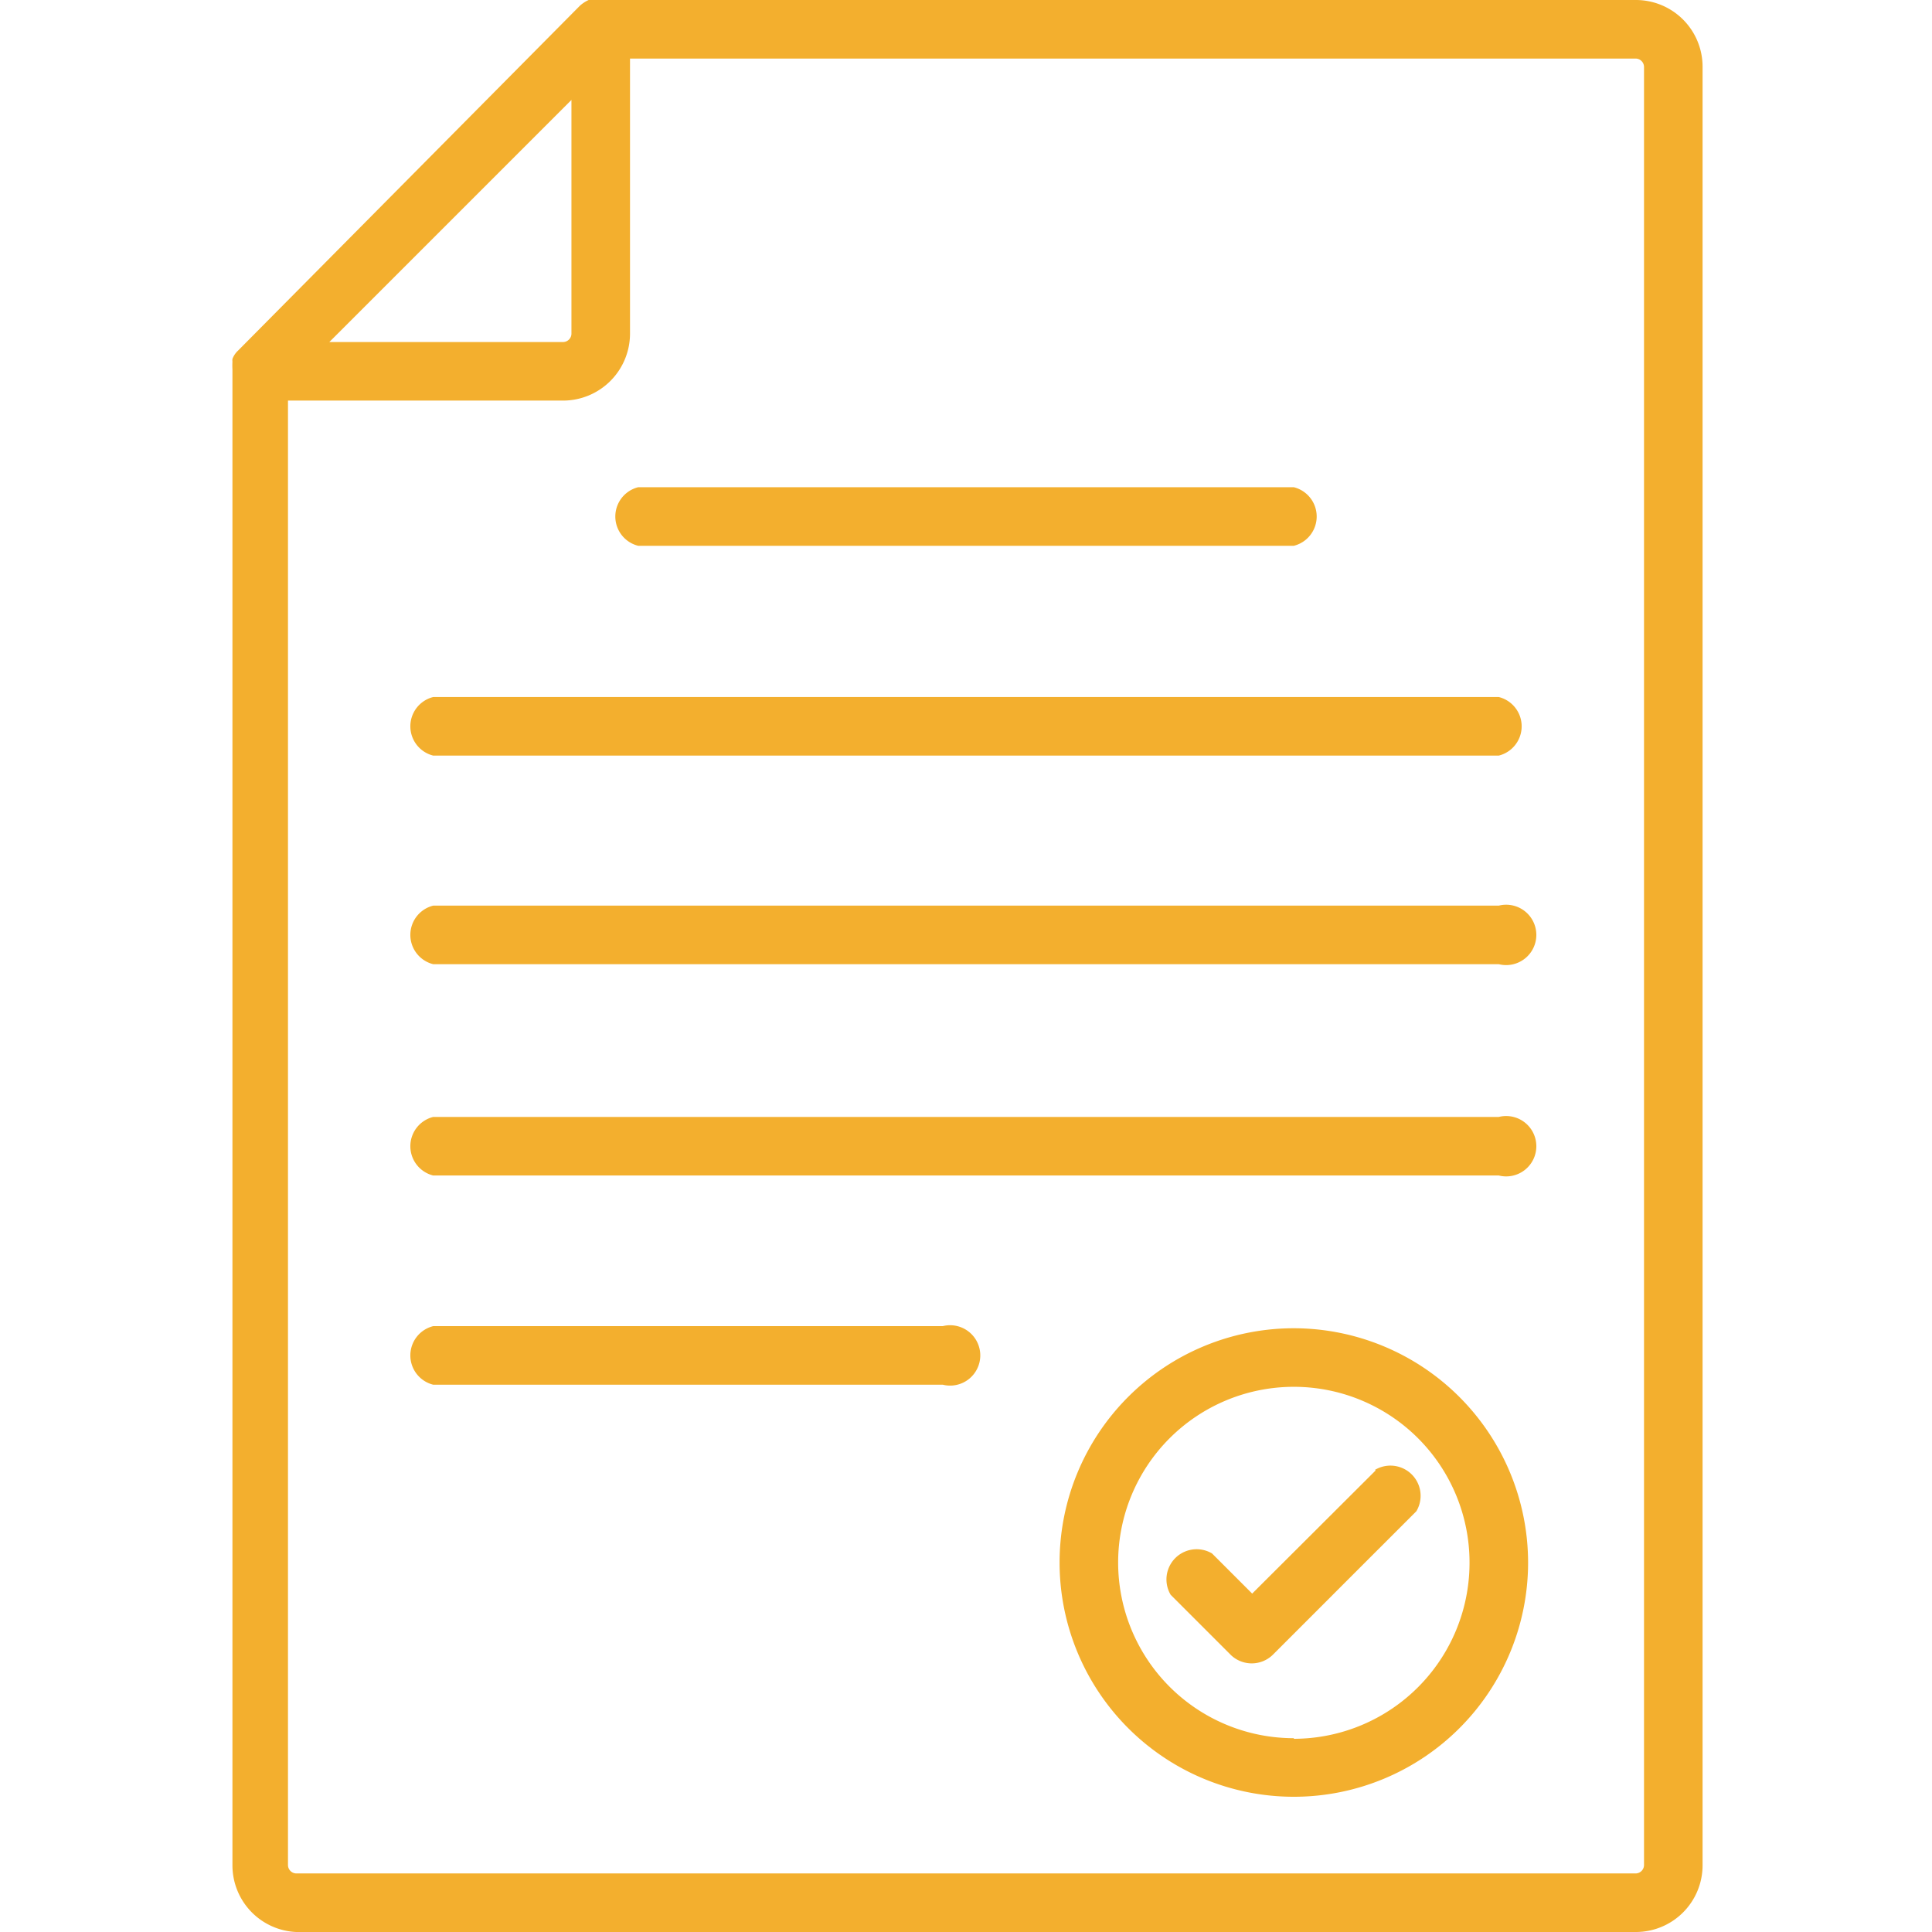
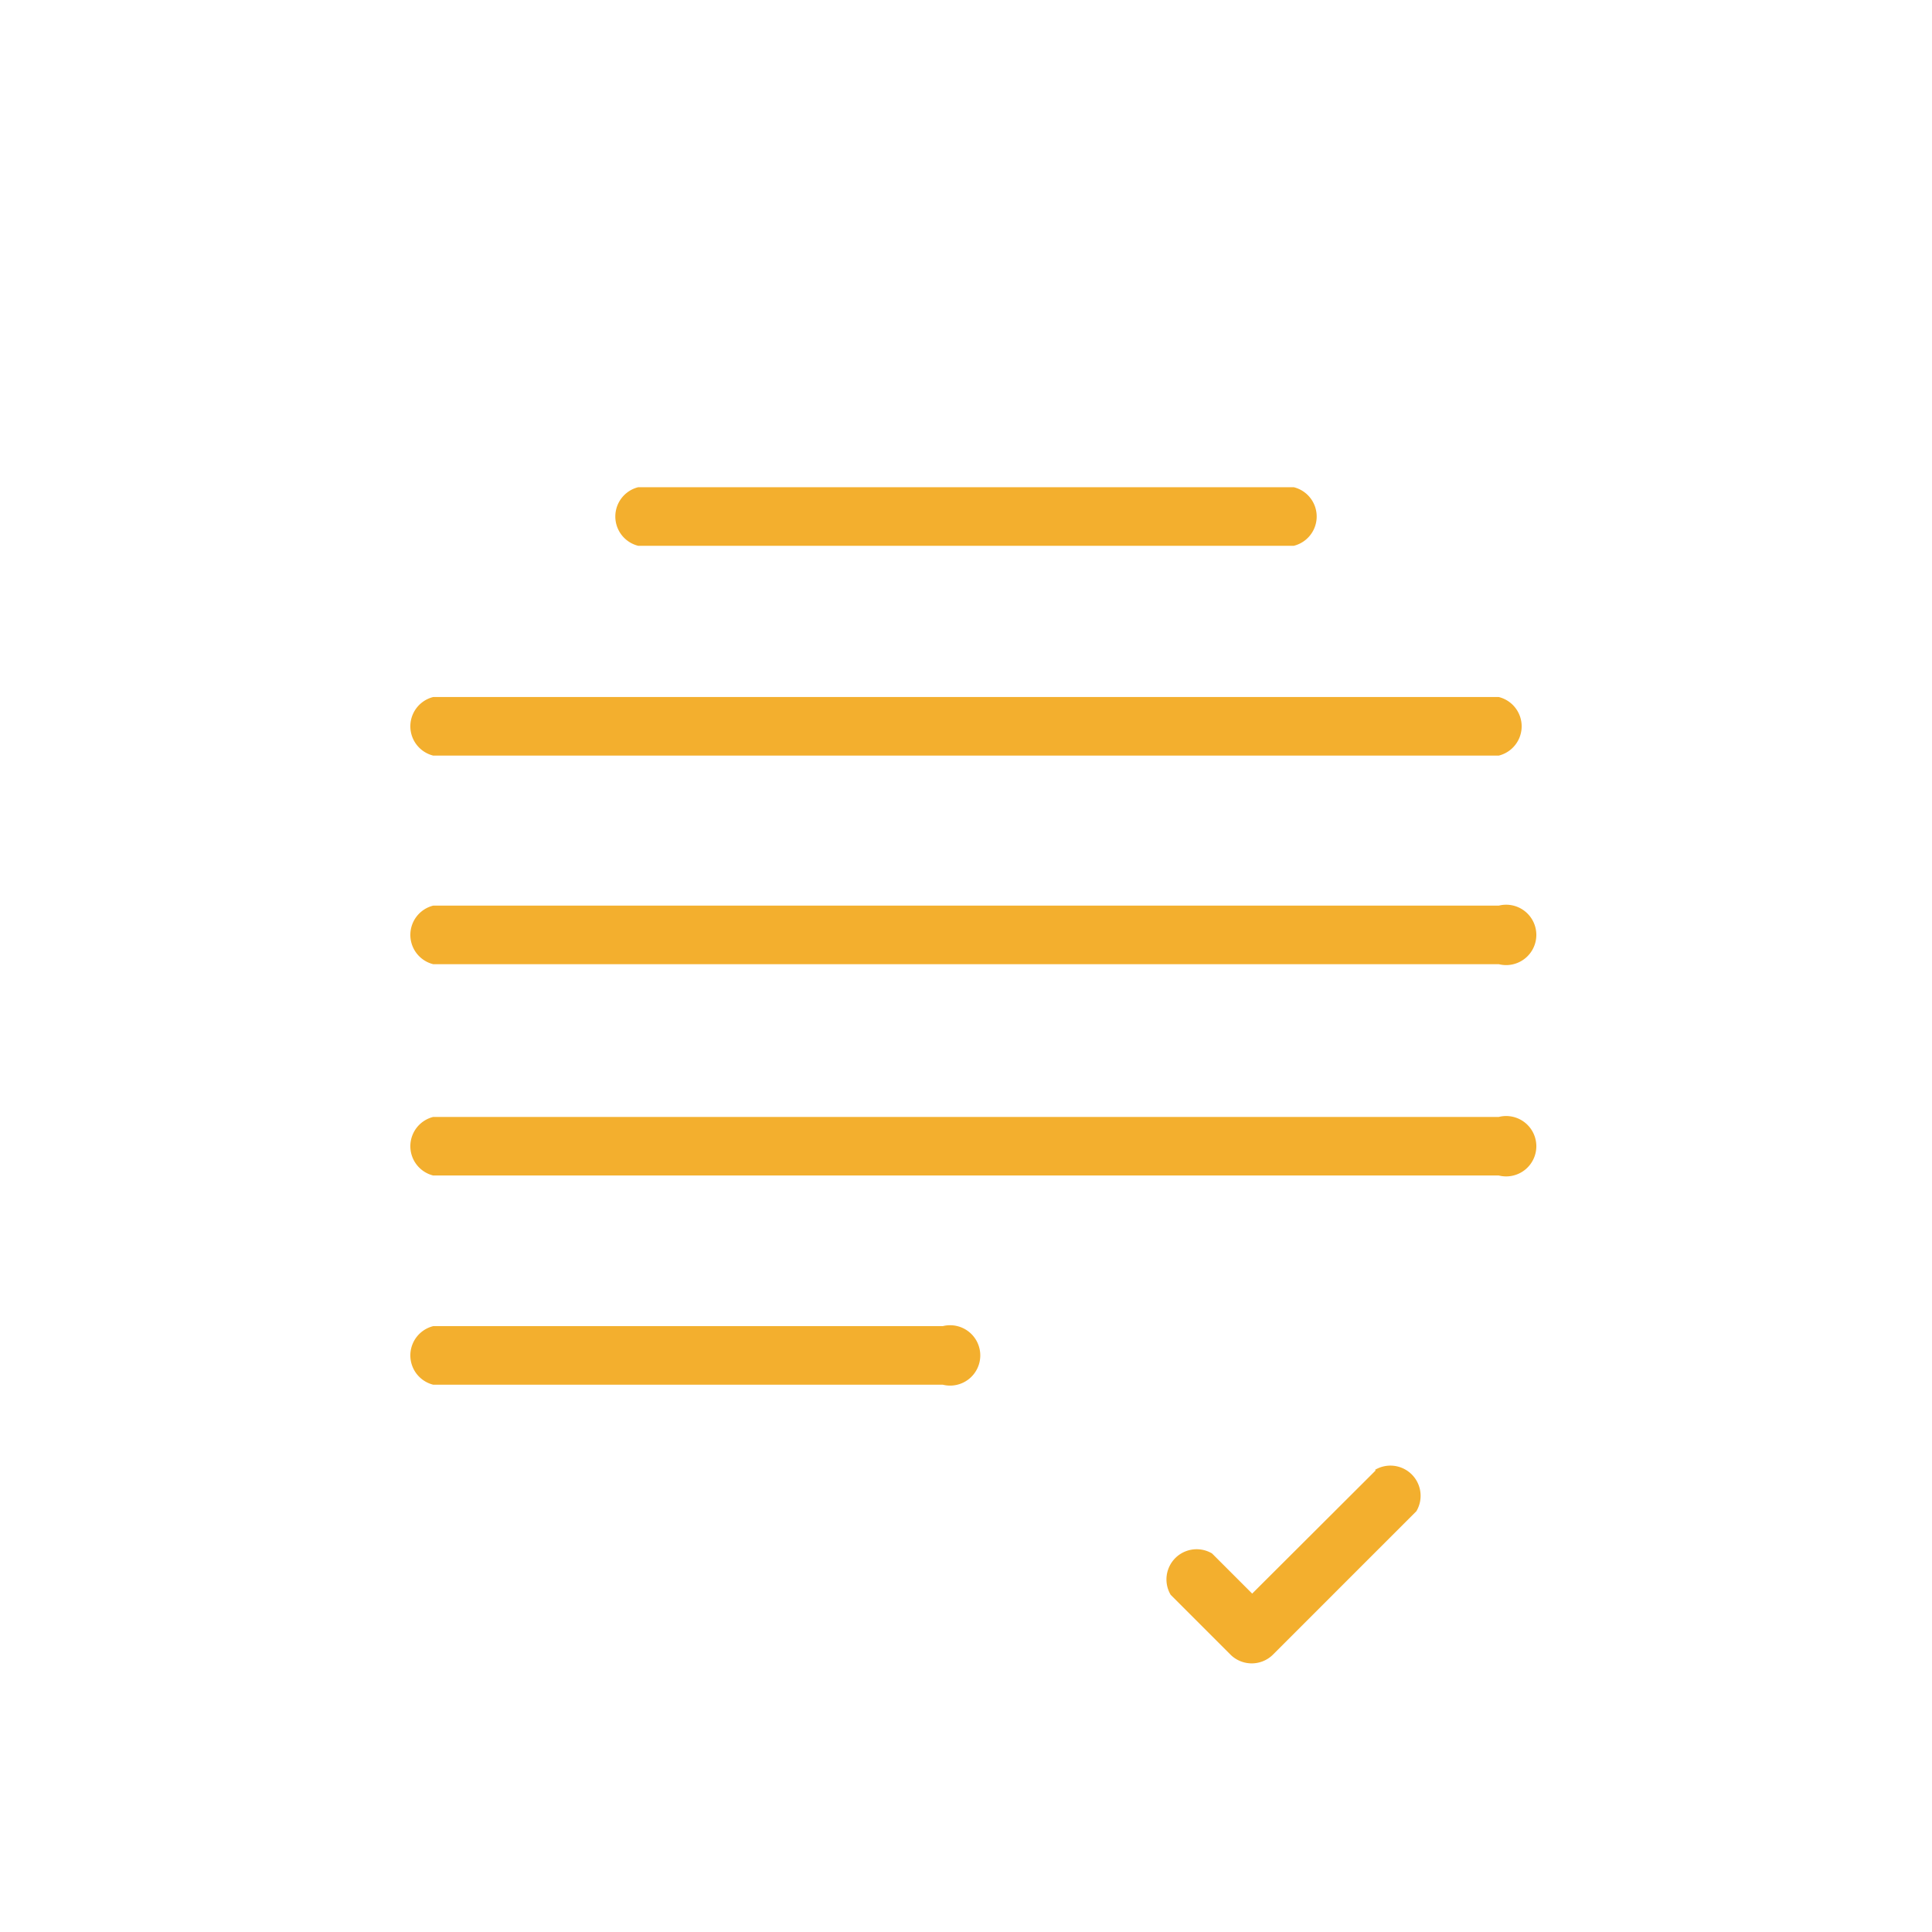
<svg xmlns="http://www.w3.org/2000/svg" version="1.1" width="512" height="512" x="0" y="0" viewBox="0 0 64 64" style="enable-background:new 0 0 512 512" xml:space="preserve" class="">
  <g>
-     <path d="M54.19 0H19.84a1 1 0 0 0-.25 0h-.09a1.12 1.12 0 0 0-.29.19L7.89 11.61a.73.73 0 0 0-.19.28.36.36 0 0 0 0 .09 2.38 2.38 0 0 0 0 .26V61.79A2.21 2.21 0 0 0 9.81 64h44.38a2.21 2.21 0 0 0 2.21-2.21V2.21A2.21 2.21 0 0 0 54.19 0zM18.93 3.31v7.74a.28.28 0 0 1-.27.28h-7.75zm35.53 58.48a.28.28 0 0 1-.27.27H9.81a.28.28 0 0 1-.27-.27V13.27h9.12a2.22 2.22 0 0 0 2.21-2.22V1.94h33.32a.28.28 0 0 1 .27.27z" fill="#f3af2e" opacity="1" data-original="#000000" />
-     <path d="M42.86 44a7.76 7.76 0 1 0 7.76 7.76A7.77 7.77 0 0 0 42.86 44zm0 13.58a5.82 5.82 0 1 1 5.82-5.82 5.83 5.83 0 0 1-5.82 5.84z" fill="#f3af2e" opacity="1" data-original="#000000" />
    <path d="m45.57 48.71-4.09 4.08-1.33-1.33a1 1 0 0 0-1.37 1.37l2 2a1 1 0 0 0 1.37 0l4.77-4.77a1 1 0 0 0-1.37-1.37zM21.14 18.08h21.72a1 1 0 0 0 0-1.94H21.14a1 1 0 0 0 0 1.94zM49.65 23.09h-35.3a1 1 0 0 0 0 1.94h35.3a1 1 0 0 0 0-1.94zM49.65 30h-35.3a1 1 0 0 0 0 1.94h35.3a1 1 0 1 0 0-1.94zM49.65 37h-35.3a1 1 0 0 0 0 1.94h35.3a1 1 0 1 0 0-1.94zM31.23 43.93H14.35a1 1 0 0 0 0 1.94h16.88a1 1 0 1 0 0-1.94z" fill="#f3af2e" opacity="1" data-original="#000000" />
  </g>
</svg>